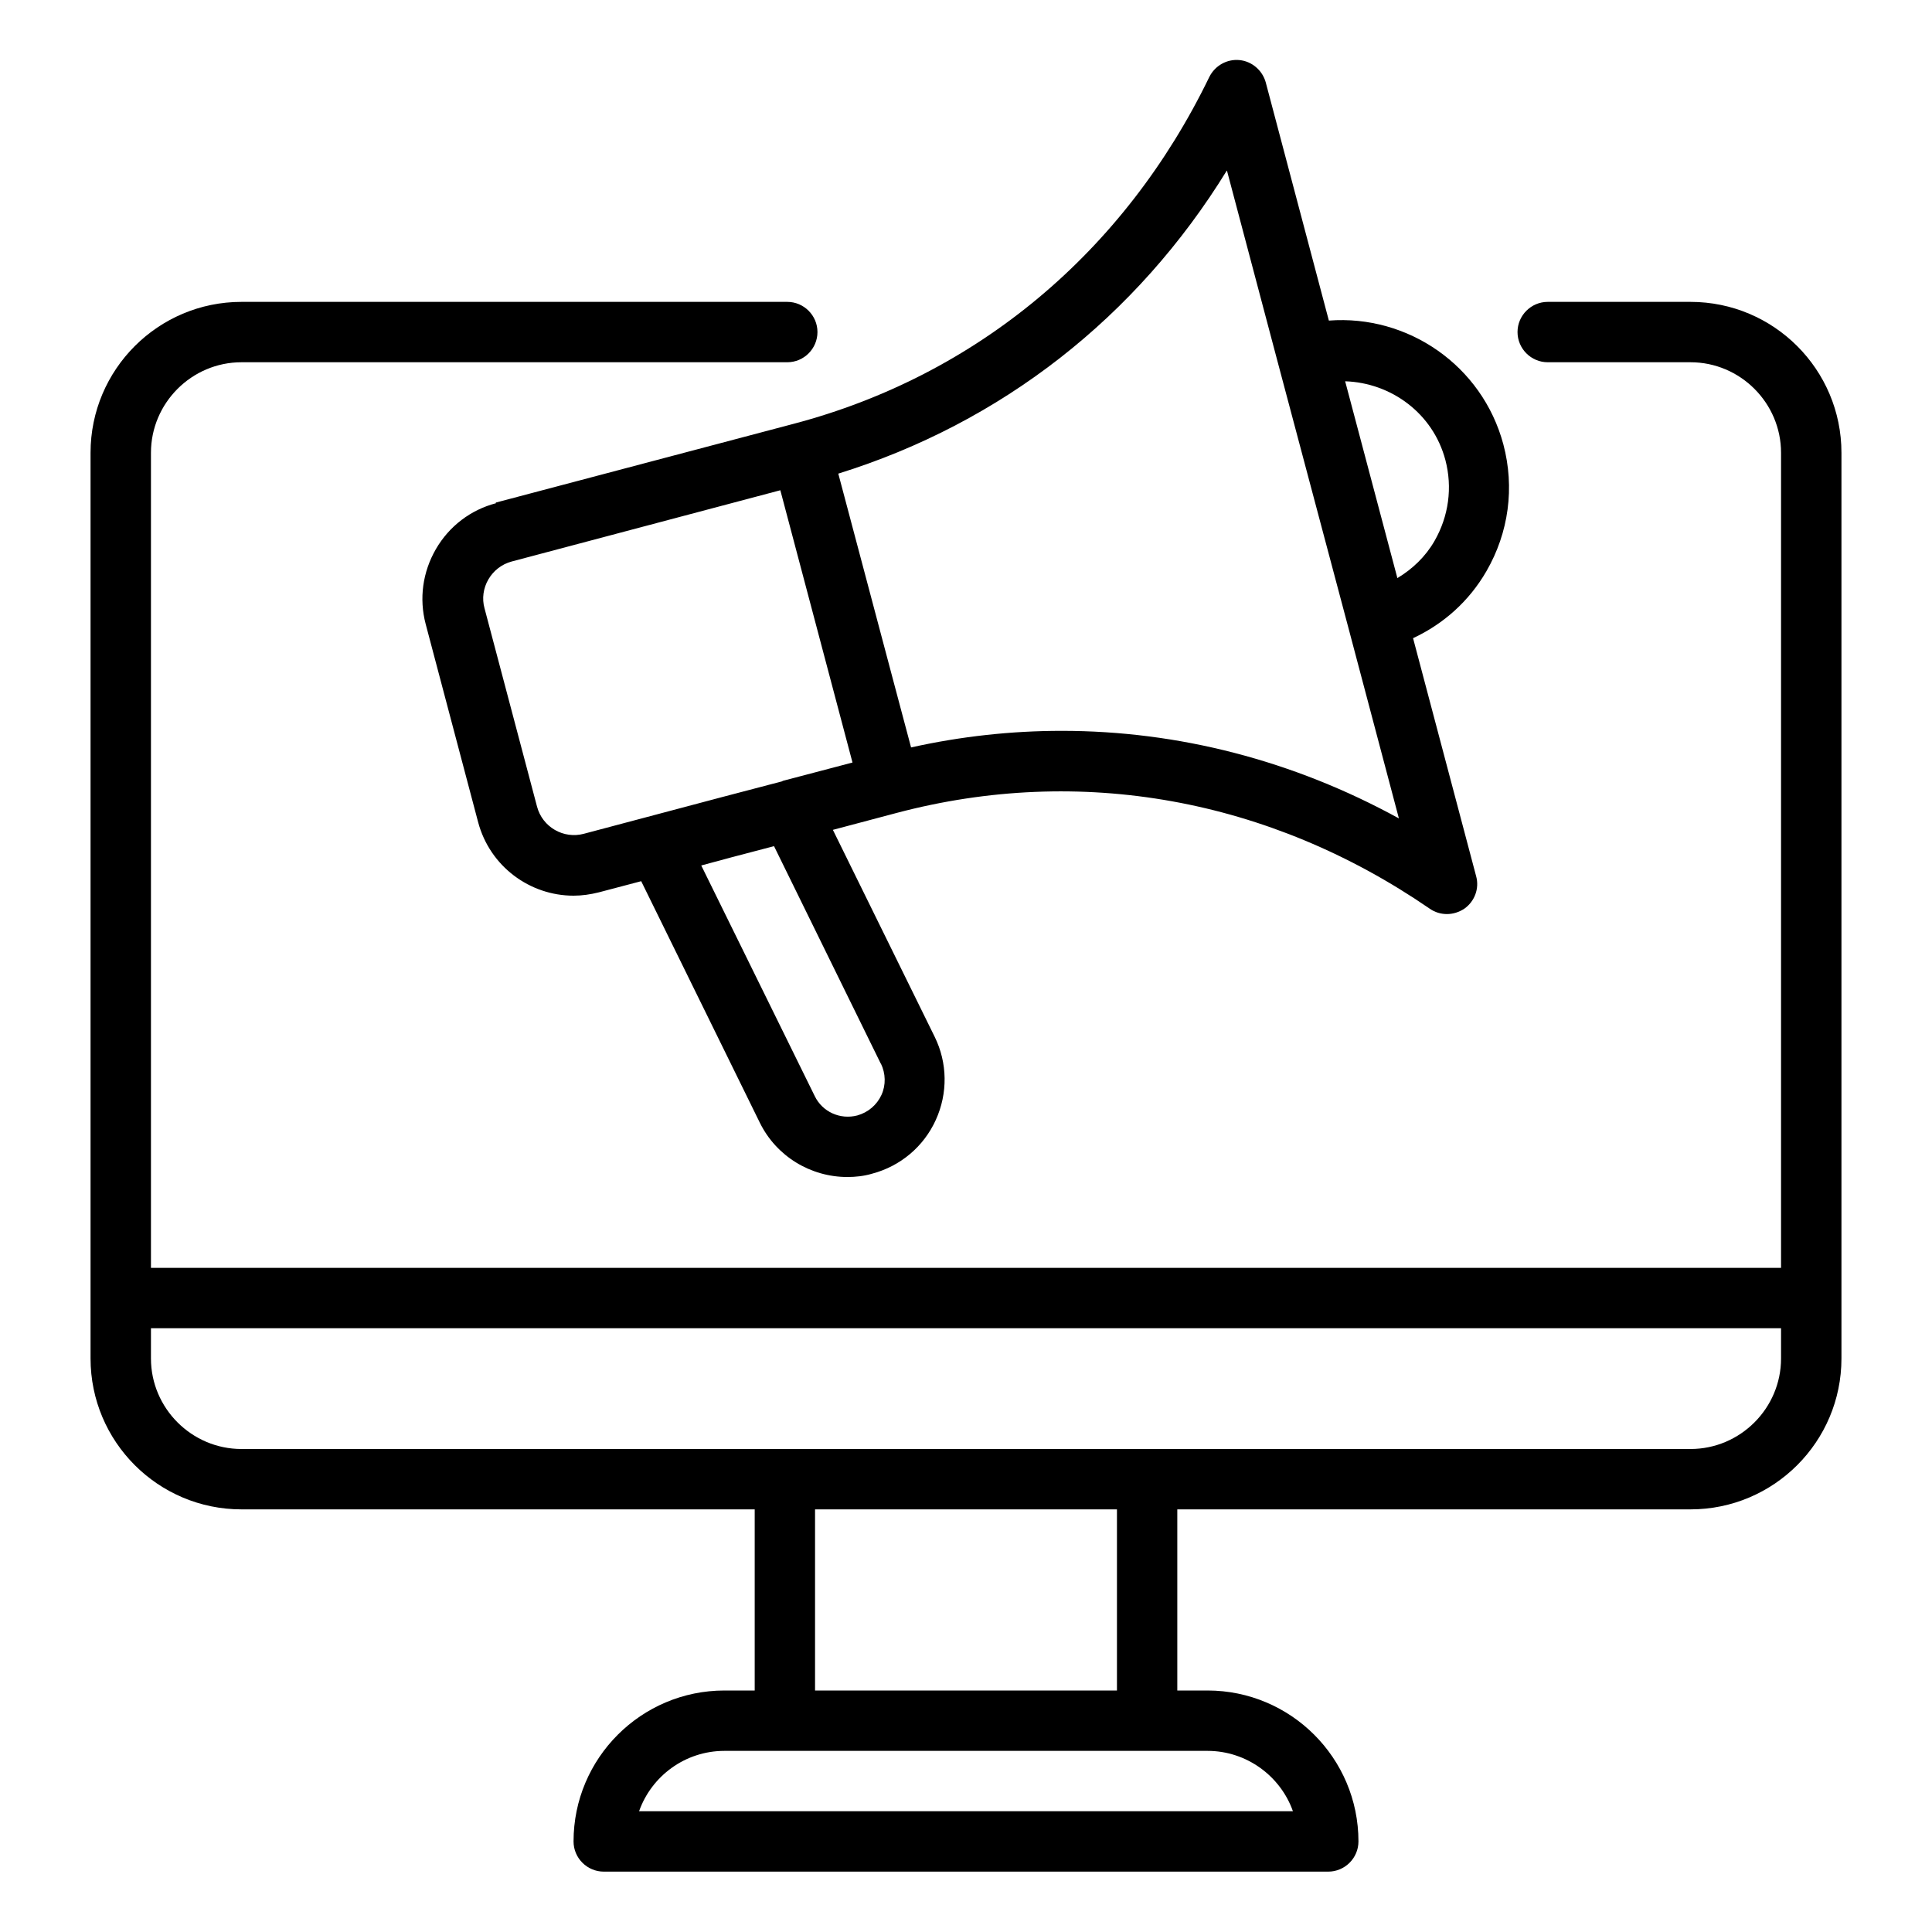
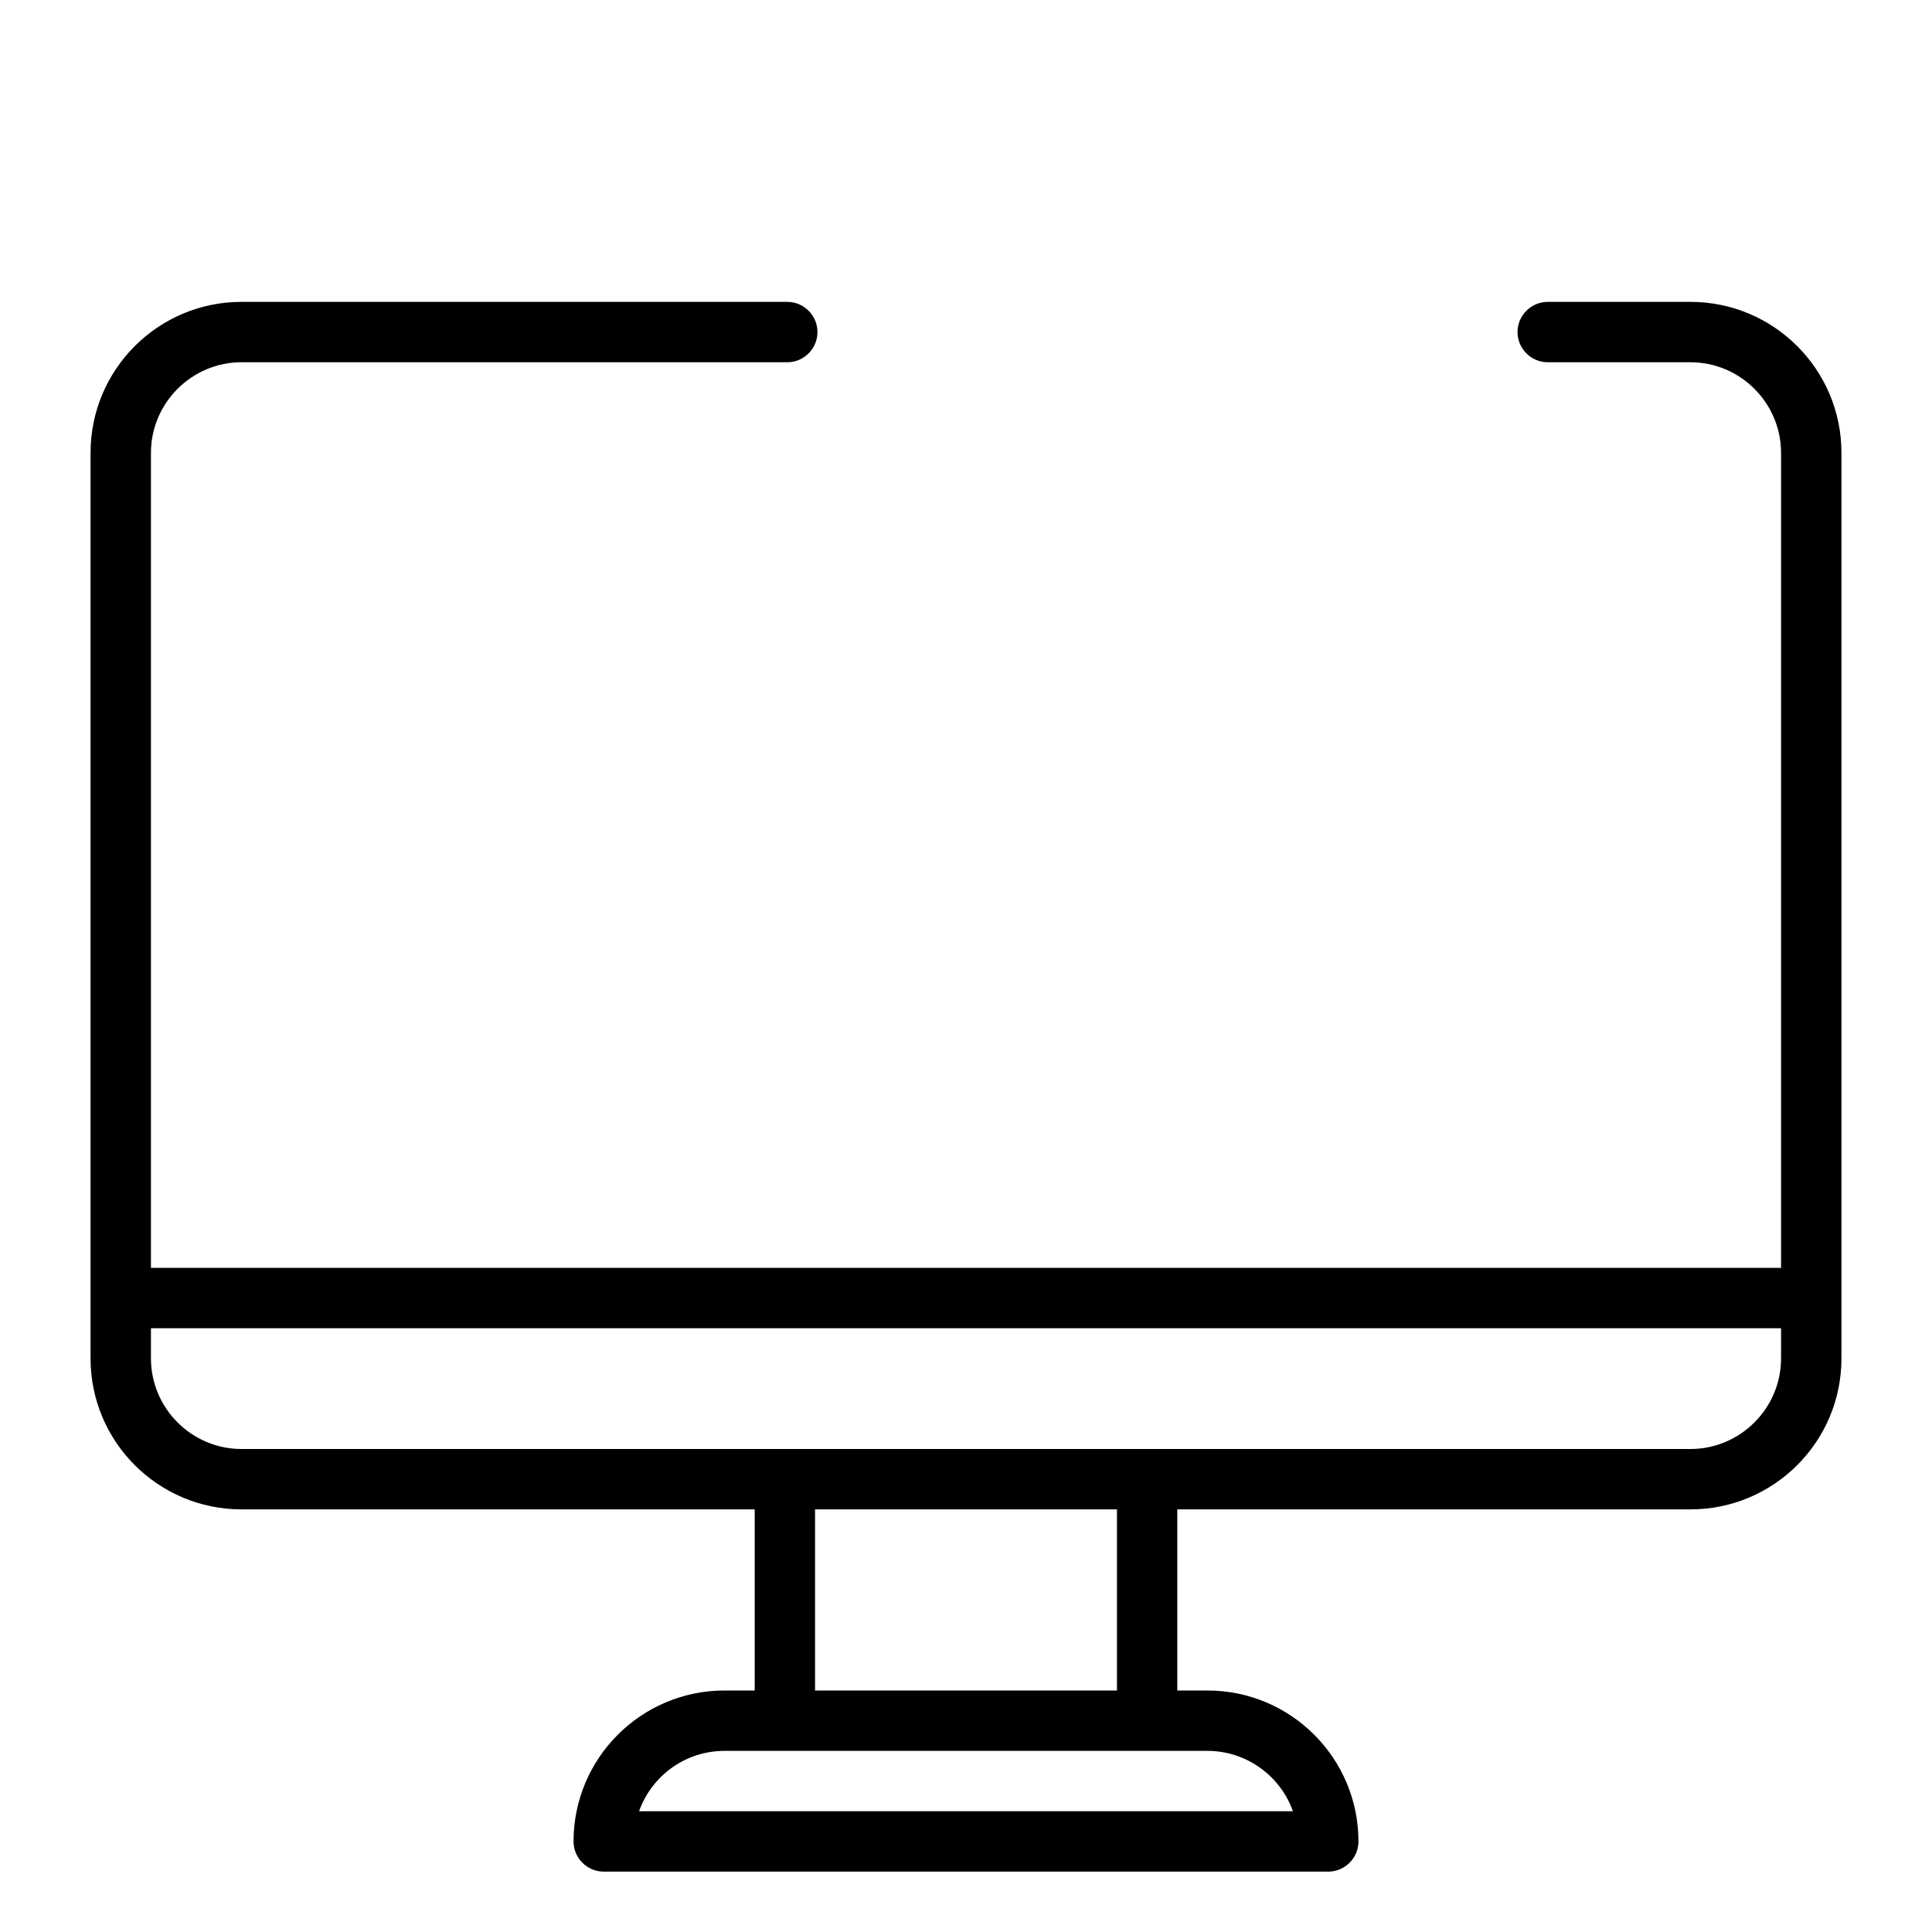
<svg xmlns="http://www.w3.org/2000/svg" width="60" height="60" viewBox="0 0 60 60" fill="none">
  <path d="M52.5 9.375H48.066C47.55 9.375 47.128 9.797 47.128 10.312C47.128 10.828 47.55 11.25 48.066 11.25H52.5C54.047 11.25 55.312 12.516 55.312 14.062V39.375H4.688V14.062C4.688 12.516 5.953 11.25 7.5 11.25H24.45C24.966 11.25 25.387 10.828 25.387 10.312C25.387 9.797 24.966 9.375 24.45 9.375H7.5C4.912 9.375 2.812 11.475 2.812 14.062V42.188C2.812 44.775 4.912 46.875 7.5 46.875H23.438V52.5H22.5C19.913 52.5 17.812 54.6 17.812 57.188C17.812 57.703 18.234 58.125 18.75 58.125H41.25C41.766 58.125 42.188 57.703 42.188 57.188C42.188 54.6 40.087 52.5 37.5 52.5H36.562V46.875H52.5C55.087 46.875 57.188 44.775 57.188 42.188V14.062C57.188 11.475 55.087 9.375 52.5 9.375ZM37.5 54.375C38.719 54.375 39.769 55.163 40.153 56.25H19.847C20.231 55.163 21.272 54.375 22.5 54.375H37.5ZM25.312 52.5V46.875H34.688V52.5H25.312ZM55.312 42.188C55.312 43.734 54.047 45 52.5 45H7.5C5.953 45 4.688 43.734 4.688 42.188V41.25H55.312V42.188Z" fill="black" />
-   <path d="M15.403 15.628C14.616 15.834 13.95 16.341 13.537 17.053C13.125 17.766 13.012 18.591 13.219 19.378L14.85 25.538C15.216 26.906 16.453 27.816 17.812 27.816C18.075 27.816 18.337 27.778 18.6 27.712L19.913 27.366L23.597 34.866C24.113 35.916 25.181 36.553 26.316 36.553C26.569 36.553 26.831 36.525 27.084 36.45C27.966 36.216 28.688 35.606 29.062 34.781C29.438 33.956 29.428 33.009 29.025 32.194L25.866 25.772L27.844 25.247C33.544 23.738 39.422 24.797 44.4 28.219C44.559 28.331 44.747 28.387 44.934 28.387C45.122 28.387 45.309 28.331 45.478 28.219C45.797 27.994 45.947 27.591 45.844 27.216L43.884 19.819C44.831 19.378 45.628 18.666 46.163 17.738C46.856 16.538 47.044 15.141 46.688 13.8C46.031 11.344 43.716 9.769 41.269 9.956L39.309 2.559C39.206 2.184 38.878 1.903 38.494 1.866C38.109 1.828 37.734 2.034 37.556 2.391C34.922 7.828 30.337 11.662 24.647 13.162L15.394 15.609L15.403 15.628ZM27.356 33.028C27.506 33.337 27.516 33.694 27.375 34.003C27.234 34.312 26.962 34.547 26.625 34.641C26.091 34.781 25.538 34.528 25.303 34.041L21.778 26.878L22.716 26.625L24.038 26.278L27.356 33.038V33.028ZM24.3 24.262L22.406 24.759L18.131 25.894C17.503 26.062 16.847 25.688 16.678 25.05L15.047 18.891C14.963 18.591 15.009 18.262 15.169 17.991C15.328 17.719 15.581 17.522 15.891 17.438L24.234 15.225L26.475 23.681L24.3 24.253V24.262ZM44.888 14.287C45.112 15.141 44.991 16.031 44.55 16.8C44.269 17.288 43.866 17.672 43.397 17.953L41.775 11.841C43.2 11.887 44.503 12.834 44.888 14.287ZM38.109 5.316L39.684 11.259L41.869 19.472L43.444 25.416C40.163 23.616 36.591 22.697 32.972 22.697C31.416 22.697 29.85 22.866 28.294 23.212L27.75 21.169L26.034 14.709C31.097 13.134 35.297 9.853 38.1 5.297L38.109 5.316Z" fill="black" />
</svg>